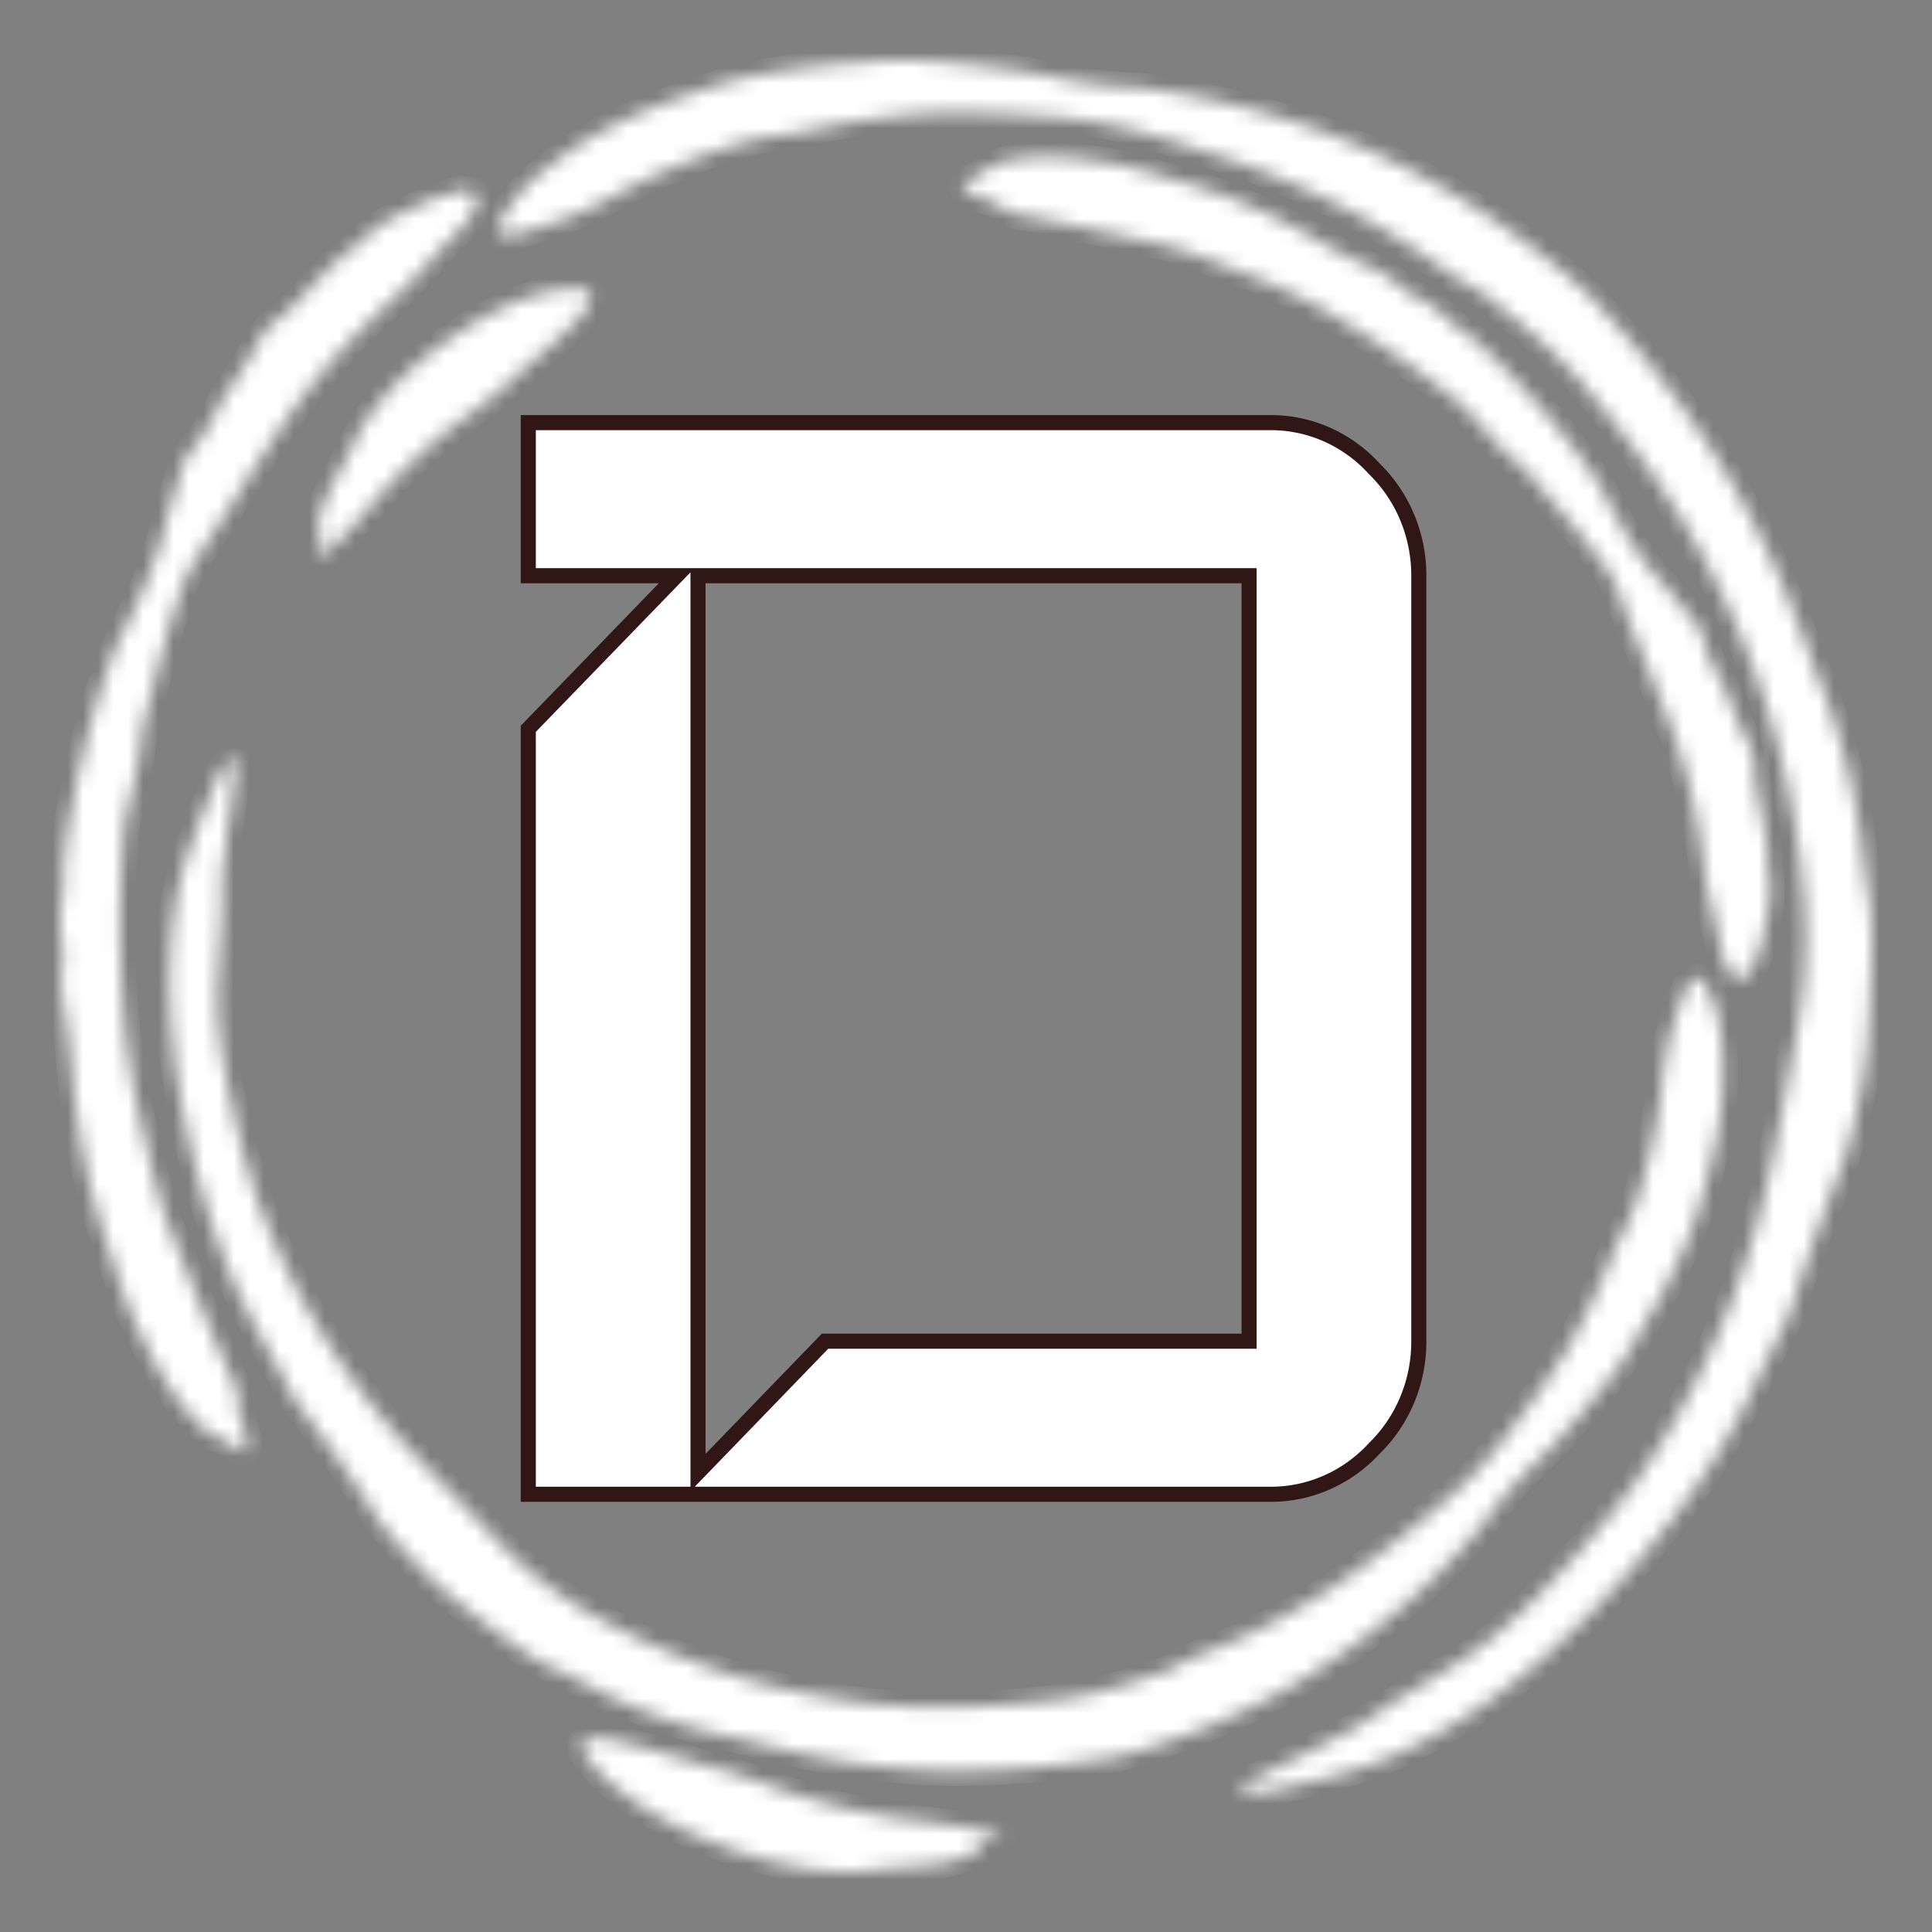
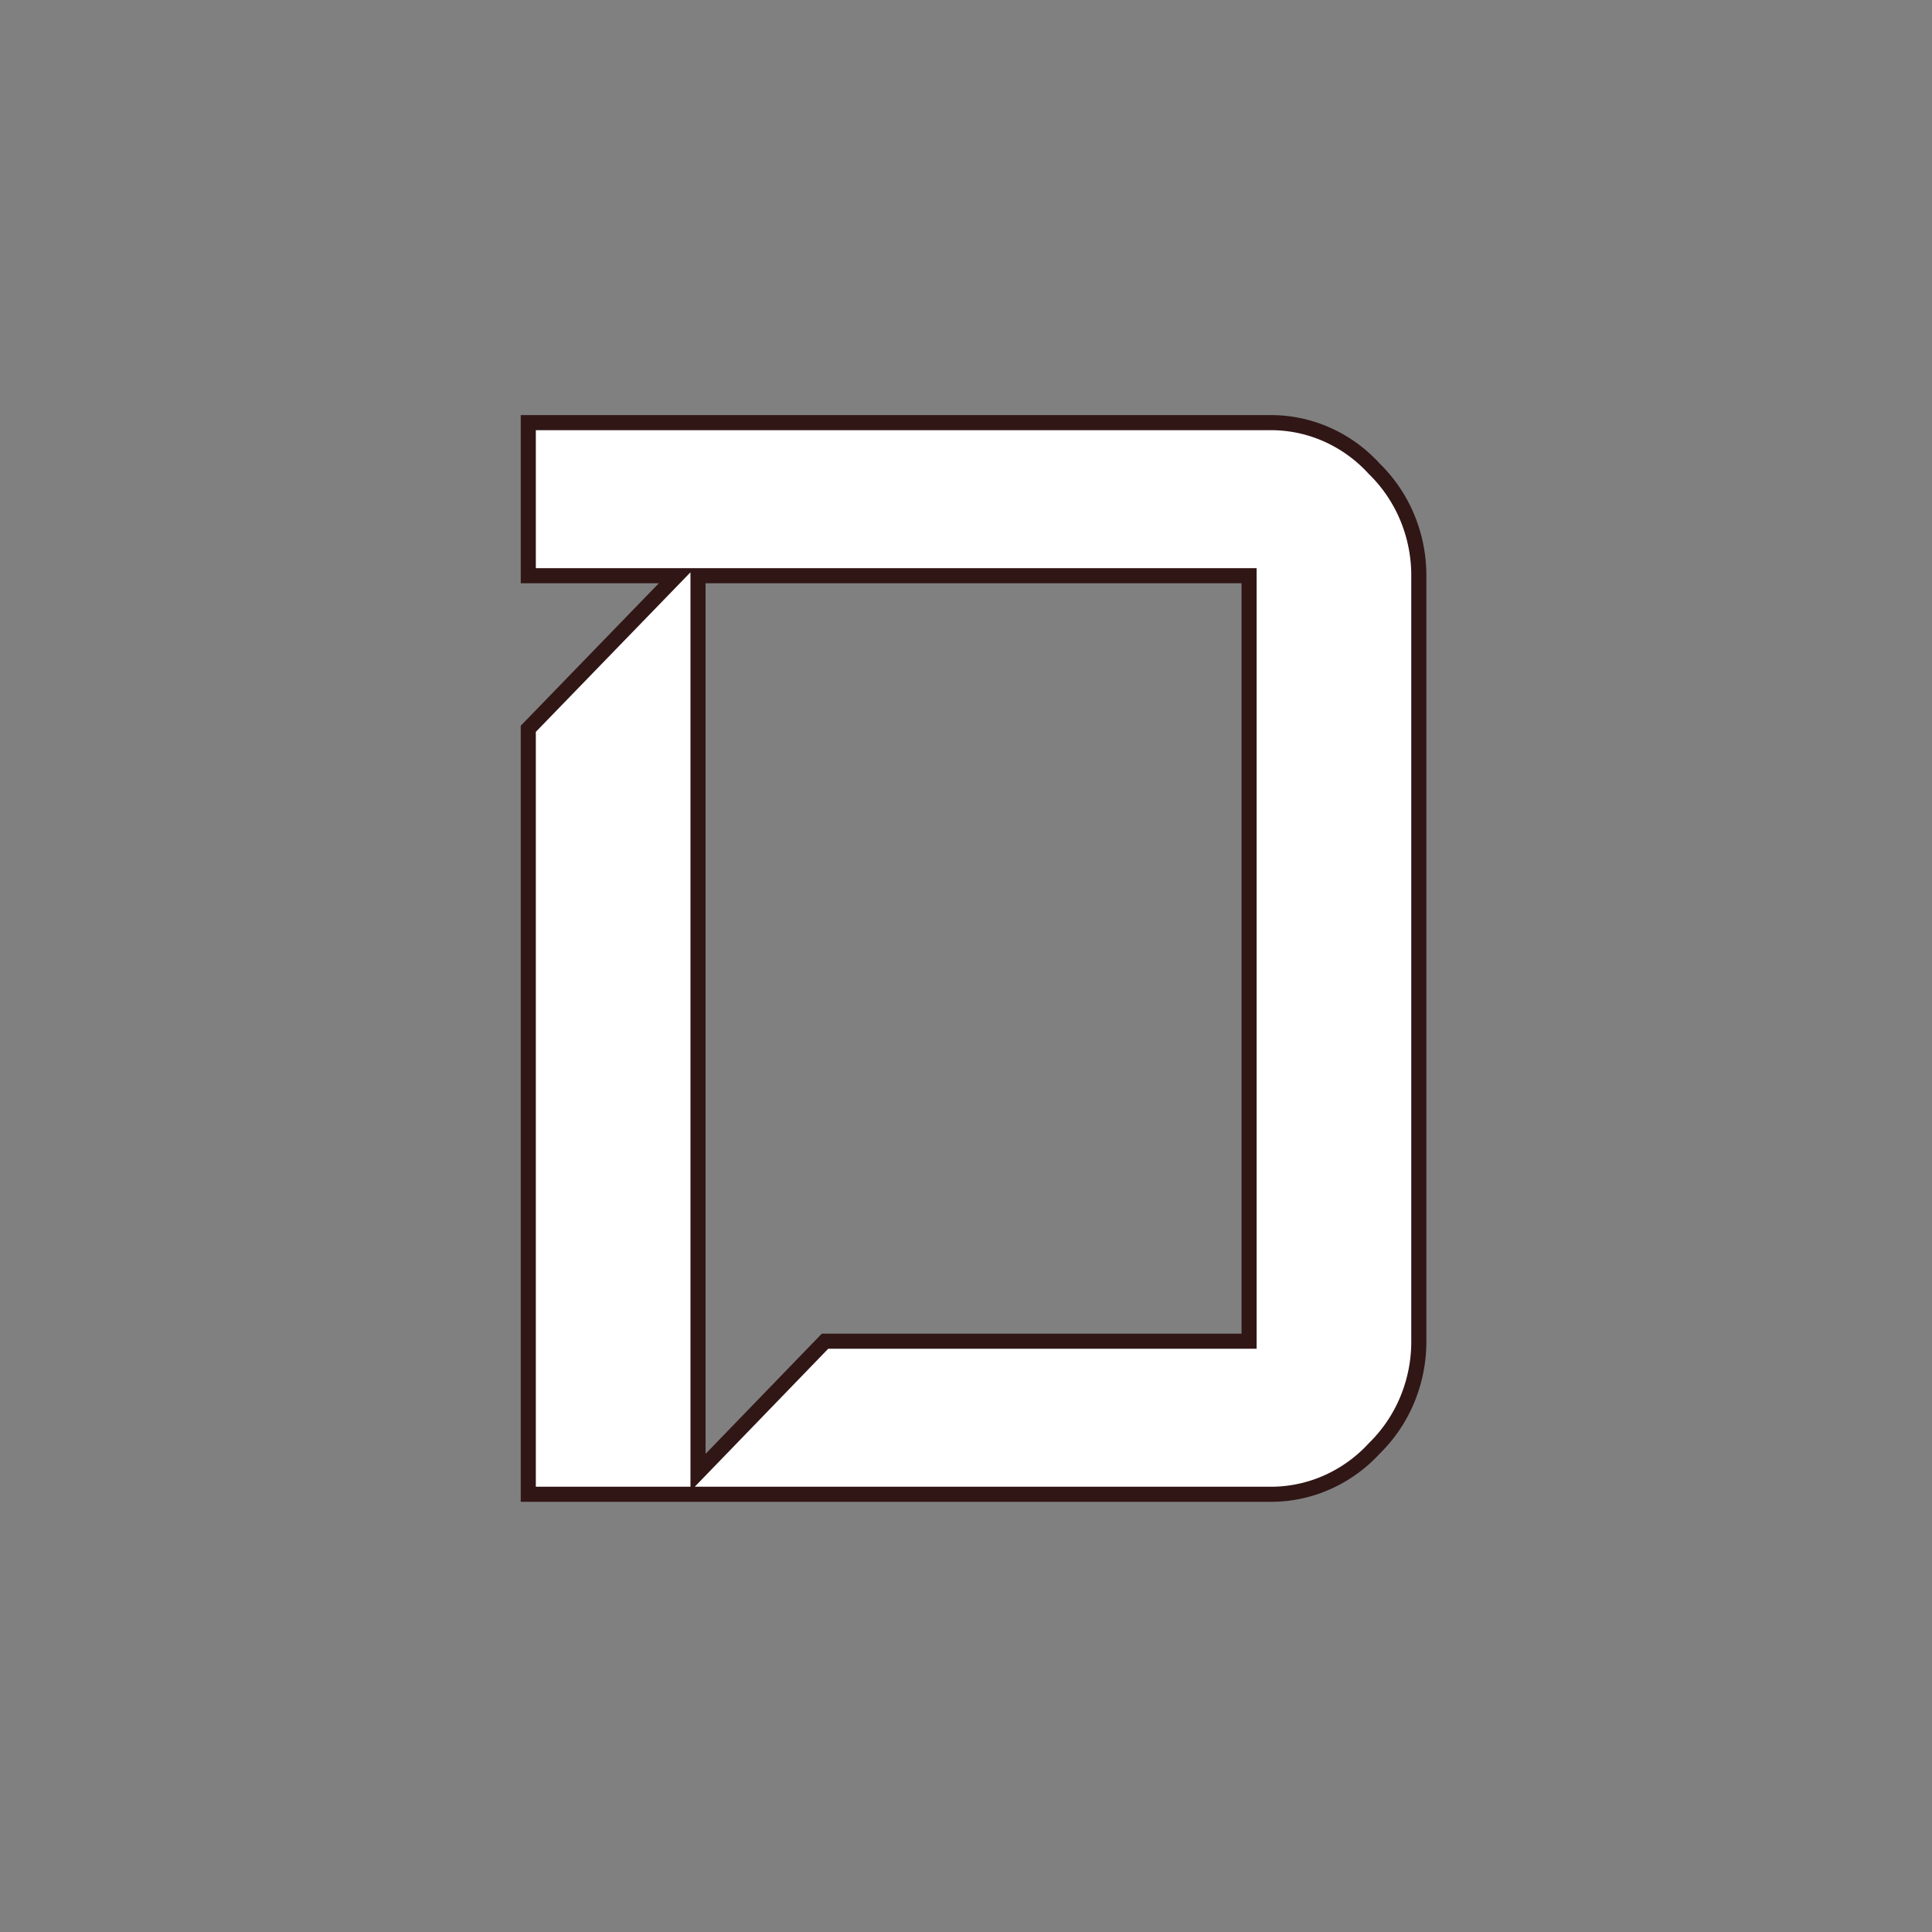
<svg xmlns="http://www.w3.org/2000/svg" fill="none" viewBox="0 0 128 128">
  <rect x="0" y="0" width="128" height="128" fill="#808080" stroke="none" />
  <mask id="a" fill="#fff">
-     <path d="M84.273 112.39c.429-.229.867-.439 1.278-.697 2.817-1.624 5.41-3.535 7.807-5.657l.96-.888c.308-.306.645-.583.933-.899l.905-.936.448-.468.43-.478c.475-.545 1.025-1.098 1.399-1.624.447-.688.951-1.309 1.482-1.91.387-.47.798-.916 1.231-1.339l.449-.44 1.277-1.289.317-.335.308-.343.607-.698.634-.716.597-.717.597-.726c.206-.24.41-.478.588-.736.383-.497.764-1.013 1.138-1.557.187-.268.355-.564.531-.86.177-.287.345-.602.513-.908.374-.66.746-1.252 1.11-1.911l.42-.783c.14-.249.262-.516.392-.784l.774-1.596c.355-.812.682-1.638.98-2.474.093-.277.168-.564.242-.841l.485-1.71.41-1.72.196-.88.15-.888c.305-1.836.373-3.706.205-5.56a14.862 14.862 0 0 0-.233-1.53 10.167 10.167 0 0 0-.411-1.3c-.634-1.585-1.212-1.958-1.865-.333a15.36 15.36 0 0 0-.438 1.232l-.104.335-.111.324a11.79 11.79 0 0 0-.206.67 14.757 14.757 0 0 0-.326 1.547 17.377 17.377 0 0 0-.28 1.94 9.431 9.431 0 0 1-.112.898l-.139.888-.14.899-.187.888-.205.88-.093.448-.047.22-.065.22-.485 1.739-.094.325c-.114.32-.236.64-.363.955-.159.411-.336.812-.513 1.147a15.707 15.707 0 0 0-1.027 2.226c-.344.764-.643 1.529-.988 2.264a66.333 66.333 0 0 0-.933 1.892 53.65 53.65 0 0 1-1.027 1.844 65.584 65.584 0 0 1-3.637 5.16l-.467.621c-.14.21-.316.392-.466.592l-.98 1.128c-.158.19-.344.353-.512.535l-.532.516c-.354.344-.69.697-1.082 1.013l-.97.831c-.158.134-.317.287-.485.411l-.504.401-.998.812c-.159.144-.336.268-.504.402l-.513.391a49.57 49.57 0 0 1-4.925 3.459c-.868.497-1.716 1.032-2.612 1.472l-.662.344c-.224.114-.439.238-.672.334l-1.362.631c-1.399.621-2.873 1.06-4.066 1.815a2.428 2.428 0 0 1-.43.191l-.27.095-.261.087c-.56.172-1.11.363-1.66.553l-.84.259-.858.229-.84.239-.858.172-.858.153c-.28.048-.56.105-.849.124l-1.306.134-.653.067c-.214.029-.429.038-.653.057l-1.296.096-.653.048-.653.018-1.288.048-.326.019h-.103.038-.196l-.7-.009-1.399-.02h-.345l-.308-.028-.625-.047-.84-.058-.42-.019-.428-.048-1.745-.21c-.28-.029-.569-.096-.858-.134l-.858-.143-.867-.144-.85-.19-.895-.192-.447-.096c-.15-.028-.299-.076-.439-.114l-1.772-.478c-1.157-.382-2.332-.735-3.46-1.194a47.007 47.007 0 0 1-6.661-3.134 27.036 27.036 0 0 1-5.951-4.673c-1.717-1.814-3.452-3.592-5.084-5.274a50.338 50.338 0 0 1-5.56-6.898l-.82-1.28-.41-.65-.374-.66-.765-1.328-.7-1.366-.344-.678-.317-.698-.635-1.404c-.205-.478-.373-.956-.569-1.434-.186-.477-.392-.955-.55-1.442-.112-.344-.187-.707-.299-1.051l-.298-.956-.252-.974c-.159-.64-.354-1.28-.476-1.94l-.252-1.118-.12-.554c-.047-.182-.075-.373-.113-.554l-.205-1.118-.112-.564-.047-.287-.037-.277c-.1-.762-.184-1.527-.252-2.293a38.349 38.349 0 0 1-.018-2.398v-.124.047-.085l.028-.22.037-.43.056-.889.037-.898c0-.153.019-.287.037-.43l.028-.41a24.84 24.84 0 0 0 .056-1.673c.019-.573.028-1.127 0-1.681 0-.373.094-.927.159-1.367l.187-1.7.065-.421.065-.43.13-.86c.131-1.147.318-2.264.3-3.382-.44.516-.868.745-1.185 1.471-.215.45-.374.908-.56 1.338l-.541 1.309-.252.65-.243.668-.475 1.338a33.62 33.62 0 0 0-.653 2.58c-.15.941-.272 1.888-.364 2.838l-.074 1.414-.02.716-.018.363v.402l.047 1.462c.018.496.028.984.084 1.471l.205 2.198.336 2.168.084.545.112.545.214 1.07c.075.353.14.716.224 1.07l.261 1.07c.299 1.338.7 2.637 1.082 3.946l.672 1.94.168.478.186.477.383.937c.149.353.28.707.448 1.05l.503 1.023.504 1.022.55.994c.373.67.71 1.347 1.092 2.007.186.334.373.669.54 1.013l.262.525.28.506c.149.287.429.612.653.908a93.969 93.969 0 0 1 4.915 7.109c.122.172.402.535.765.984l.616.726.709.764.718.765.336.353.336.315.933.861a86.297 86.297 0 0 0 4.253 3.296l.383.287.391.258.765.506.774.468c.262.144.541.258.821.383.299.114.634.277.98.449.336.181.68.381 1.026.534a35.19 35.19 0 0 0 9.253 3.421c.597.105 1.231.258 1.875.43.326.096.653.162.98.239l.979.229a51.284 51.284 0 0 0 8.89 1.338l1.632.067.41.01.205.009h.215l.83-.019 1.642-.029 1.65-.104.822-.048.82-.097 1.642-.162c.28-.028.541-.076.821-.114l.812-.115c.54-.086 1.09-.133 1.623-.249.26-.047.54-.133.811-.2l.71-.201c.232-.067.465-.133.699-.22l1.399-.468.69-.229.69-.268 1.362-.544.345-.133.336-.153.662-.307 1.334-.611 1.297-.669h-.01Zm31.556-63.205a7.045 7.045 0 0 1-.522-1.022c-.181-.392-.349-.79-.504-1.194l-.485-1.233a15.19 15.19 0 0 0-.56-1.108 8.44 8.44 0 0 1-.662-1.443 4.532 4.532 0 0 1-.299-1.242l-.727-.975a5.78 5.78 0 0 0-.373-.468l-.374-.449-.718-.87-.345-.42-.372-.401a11.722 11.722 0 0 1-.943-1.147c-.148-.203-.291-.41-.429-.62-.15-.202-.289-.412-.429-.631-.279-.436-.54-.882-.784-1.338-.121-.239-.261-.459-.391-.698-.131-.229-.253-.477-.374-.716-.298-.554-.559-1.147-.951-1.672l-1.082-1.529-1.166-1.481-.588-.726-.615-.707-.616-.707c-.215-.24-.41-.478-.634-.698l-1.549-1.624a86.837 86.837 0 0 0-1.642-1.529 4.519 4.519 0 0 0-.4-.325 81.258 81.258 0 0 0-.439-.305 7.072 7.072 0 0 1-.783-.593 7.65 7.65 0 0 0-2.286-1.643c-.242-.096-.784-.459-.933-.602-.914-.908-1.987-1.328-2.929-1.758-.68-.32-1.348-.664-2.005-1.032l-1.465-.85c-.494-.268-1.007-.517-1.51-.775-.999-.535-2.053-.955-3.098-1.404-.317-.153-.652-.258-.979-.373l-.989-.334c-.336-.105-.662-.23-.998-.316l-1.007-.286c-1.306-.392-2.547-.764-3.965-1.07-.744-.12-1.49-.229-2.238-.325a5.812 5.812 0 0 0-.7-.077 24.743 24.743 0 0 0-2.51-.047c-.764.057-1.445.162-2.005.324-.263.07-.52.166-.765.287a2.944 2.944 0 0 0-.56.401c-.14.125-.372.249-.652.354-1.073.41-.681.822.28 1.232.242.106.587.201.886.306.298.115.54.23.625.344.15.22.485.383.914.478.438.124.942.182 1.446.296.589.123 1.18.238 1.772.344l.439.096.438.095.886.191.886.182c.595.14 1.192.267 1.791.382.299.067.606.115.905.191l1.716.401c.568.151 1.128.33 1.68.535l.596.22.588.22c.392.163.793.306 1.185.459l.587.22.29.095.289.124 1.166.478c.774.306 1.53.669 2.294 1.032l.56.287c.196.085.373.19.56.296.373.21.745.42 1.119.65a64.926 64.926 0 0 1 7.76 5.322c.253.21.523.41.766.64.242.229.476.458.671.688l.83.936c.27.306.533.621.803.908.534.575 1.117 1.1 1.744 1.567.467.573.97 1.118 1.418 1.672.233.286.467.544.709.812l.345.401c.121.124.223.268.345.401l1.343 1.625c.489.641.97 1.288 1.446 1.94a9.676 9.676 0 0 1 .765 1.663c.84 2.368 1.958 4.93 2.919 7.432a38.838 38.838 0 0 1 2.426 8.915c.046.43.121.841.177 1.252.094.78.225 1.555.392 2.322.094.363.158.735.261 1.089.122.459.233.984.345 1.5.103.506.187 1.003.308 1.395.56 1.816 1.586 1.892 2.155.191.14-.41.316-.716.42-1.242l.223-1.108c.075-.354.149-.707.215-1.1.061-.43.092-.864.093-1.299a12.297 12.297 0 0 0-.177-1.69 5.69 5.69 0 0 0 0-.784 9.662 9.662 0 0 0-.093-.832 39.187 39.187 0 0 0-.299-1.72c-.047-.286-.121-.573-.177-.86a15.92 15.92 0 0 1-.159-.84 8.284 8.284 0 0 1-.102-1.558 5.766 5.766 0 0 0-.42-1.404v.01Zm-93.96-12.813a14.426 14.426 0 0 0 1.679-1.7c.299-.316.597-.65.896-1.013a36.837 36.837 0 0 1 6.146-5.828c.467-.345.99-.717 1.493-1.118.243-.201.504-.383.746-.574.233-.19.467-.382.663-.573l.569-.535.587-.506c.392-.344.784-.679 1.157-1.032.38-.32.753-.648 1.12-.985.363-.325.69-.668 1.025-.984 1.39-1.376 1.642-2.37.373-2.388a9.242 9.242 0 0 0-1.837.162c-.345.057-.681.162-1.036.268-.577.183-1.146.39-1.707.62l-.587.278c-.418.208-.832.424-1.24.65-.206.114-.43.229-.645.363l-.652.42-1.334.917c-2.65 1.95-4.85 4.3-5.924 6.727-.123.276-.257.547-.4.812l-.243.43-.233.449a28.07 28.07 0 0 0-.924 1.844c-.12.313-.226.632-.317.956-.215.783-.224 1.366.047 1.7.102.134-.14.841-.224 1.338.27-.22.531-.45.802-.697Z" />
-   </mask>
+     </mask>
  <path fill="#fff" stroke="#fff" stroke-width="2" d="M84.273 112.39c.429-.229.867-.439 1.278-.697 2.817-1.624 5.41-3.535 7.807-5.657l.96-.888c.308-.306.645-.583.933-.899l.905-.936.448-.468.43-.478c.475-.545 1.025-1.098 1.399-1.624.447-.688.951-1.309 1.482-1.91.387-.47.798-.916 1.231-1.339l.449-.44 1.277-1.289.317-.335.308-.343.607-.698.634-.716.597-.717.597-.726c.206-.24.41-.478.588-.736.383-.497.764-1.013 1.138-1.557.187-.268.355-.564.531-.86.177-.287.345-.602.513-.908.374-.66.746-1.252 1.11-1.911l.42-.783c.14-.249.262-.516.392-.784l.774-1.596c.355-.812.682-1.638.98-2.474.093-.277.168-.564.242-.841l.485-1.71.41-1.72.196-.88.15-.888c.305-1.836.373-3.706.205-5.56a14.862 14.862 0 0 0-.233-1.53 10.167 10.167 0 0 0-.411-1.3c-.634-1.585-1.212-1.958-1.865-.333a15.36 15.36 0 0 0-.438 1.232l-.104.335-.111.324a11.79 11.79 0 0 0-.206.67 14.757 14.757 0 0 0-.326 1.547 17.377 17.377 0 0 0-.28 1.94 9.431 9.431 0 0 1-.112.898l-.139.888-.14.899-.187.888-.205.88-.093.448-.047.22-.065.22-.485 1.739-.094.325c-.114.32-.236.64-.363.955-.159.411-.336.812-.513 1.147a15.707 15.707 0 0 0-1.027 2.226c-.344.764-.643 1.529-.988 2.264a66.333 66.333 0 0 0-.933 1.892 53.65 53.65 0 0 1-1.027 1.844 65.584 65.584 0 0 1-3.637 5.16l-.467.621c-.14.21-.316.392-.466.592l-.98 1.128c-.158.19-.344.353-.512.535l-.532.516c-.354.344-.69.697-1.082 1.013l-.97.831c-.158.134-.317.287-.485.411l-.504.401-.998.812c-.159.144-.336.268-.504.402l-.513.391a49.57 49.57 0 0 1-4.925 3.459c-.868.497-1.716 1.032-2.612 1.472l-.662.344c-.224.114-.439.238-.672.334l-1.362.631c-1.399.621-2.873 1.06-4.066 1.815a2.428 2.428 0 0 1-.43.191l-.27.095-.261.087c-.56.172-1.11.363-1.66.553l-.84.259-.858.229-.84.239-.858.172-.858.153c-.28.048-.56.105-.849.124l-1.306.134-.653.067c-.214.029-.429.038-.653.057l-1.296.096-.653.048-.653.018-1.288.048-.326.019h-.103.038-.196l-.7-.009-1.399-.02h-.345l-.308-.028-.625-.047-.84-.058-.42-.019-.428-.048-1.745-.21c-.28-.029-.569-.096-.858-.134l-.858-.143-.867-.144-.85-.19-.895-.192-.447-.096c-.15-.028-.299-.076-.439-.114l-1.772-.478c-1.157-.382-2.332-.735-3.46-1.194a47.007 47.007 0 0 1-6.661-3.134 27.036 27.036 0 0 1-5.951-4.673c-1.717-1.814-3.452-3.592-5.084-5.274a50.338 50.338 0 0 1-5.56-6.898l-.82-1.28-.41-.65-.374-.66-.765-1.328-.7-1.366-.344-.678-.317-.698-.635-1.404c-.205-.478-.373-.956-.569-1.434-.186-.477-.392-.955-.55-1.442-.112-.344-.187-.707-.299-1.051l-.298-.956-.252-.974c-.159-.64-.354-1.28-.476-1.94l-.252-1.118-.12-.554c-.047-.182-.075-.373-.113-.554l-.205-1.118-.112-.564-.047-.287-.037-.277c-.1-.762-.184-1.527-.252-2.293a38.349 38.349 0 0 1-.018-2.398v-.124.047-.085l.028-.22.037-.43.056-.889.037-.898c0-.153.019-.287.037-.43l.028-.41a24.84 24.84 0 0 0 .056-1.673c.019-.573.028-1.127 0-1.681 0-.373.094-.927.159-1.367l.187-1.7.065-.421.065-.43.13-.86c.131-1.147.318-2.264.3-3.382-.44.516-.868.745-1.185 1.471-.215.45-.374.908-.56 1.338l-.541 1.309-.252.65-.243.668-.475 1.338a33.62 33.62 0 0 0-.653 2.58c-.15.941-.272 1.888-.364 2.838l-.074 1.414-.02.716-.018.363v.402l.047 1.462c.018.496.028.984.084 1.471l.205 2.198.336 2.168.084.545.112.545.214 1.07c.075.353.14.716.224 1.07l.261 1.07c.299 1.338.7 2.637 1.082 3.946l.672 1.94.168.478.186.477.383.937c.149.353.28.707.448 1.05l.503 1.023.504 1.022.55.994c.373.67.71 1.347 1.092 2.007.186.334.373.669.54 1.013l.262.525.28.506c.149.287.429.612.653.908a93.969 93.969 0 0 1 4.915 7.109c.122.172.402.535.765.984l.616.726.709.764.718.765.336.353.336.315.933.861a86.297 86.297 0 0 0 4.253 3.296l.383.287.391.258.765.506.774.468c.262.144.541.258.821.383.299.114.634.277.98.449.336.181.68.381 1.026.534a35.19 35.19 0 0 0 9.253 3.421c.597.105 1.231.258 1.875.43.326.096.653.162.98.239l.979.229a51.284 51.284 0 0 0 8.89 1.338l1.632.067.41.01.205.009h.215l.83-.019 1.642-.029 1.65-.104.822-.048.82-.097 1.642-.162c.28-.028.541-.076.821-.114l.812-.115c.54-.086 1.09-.133 1.623-.249.26-.047.54-.133.811-.2l.71-.201c.232-.067.465-.133.699-.22l1.399-.468.69-.229.69-.268 1.362-.544.345-.133.336-.153.662-.307 1.334-.611 1.297-.669h-.01Zm31.556-63.205a7.045 7.045 0 0 1-.522-1.022c-.181-.392-.349-.79-.504-1.194l-.485-1.233a15.19 15.19 0 0 0-.56-1.108 8.44 8.44 0 0 1-.662-1.443 4.532 4.532 0 0 1-.299-1.242l-.727-.975a5.78 5.78 0 0 0-.373-.468l-.374-.449-.718-.87-.345-.42-.372-.401a11.722 11.722 0 0 1-.943-1.147c-.148-.203-.291-.41-.429-.62-.15-.202-.289-.412-.429-.631-.279-.436-.54-.882-.784-1.338-.121-.239-.261-.459-.391-.698-.131-.229-.253-.477-.374-.716-.298-.554-.559-1.147-.951-1.672l-1.082-1.529-1.166-1.481-.588-.726-.615-.707-.616-.707c-.215-.24-.41-.478-.634-.698l-1.549-1.624a86.837 86.837 0 0 0-1.642-1.529 4.519 4.519 0 0 0-.4-.325 81.258 81.258 0 0 0-.439-.305 7.072 7.072 0 0 1-.783-.593 7.65 7.65 0 0 0-2.286-1.643c-.242-.096-.784-.459-.933-.602-.914-.908-1.987-1.328-2.929-1.758-.68-.32-1.348-.664-2.005-1.032l-1.465-.85c-.494-.268-1.007-.517-1.51-.775-.999-.535-2.053-.955-3.098-1.404-.317-.153-.652-.258-.979-.373l-.989-.334c-.336-.105-.662-.23-.998-.316l-1.007-.286c-1.306-.392-2.547-.764-3.965-1.07-.744-.12-1.49-.229-2.238-.325a5.812 5.812 0 0 0-.7-.077 24.743 24.743 0 0 0-2.51-.047c-.764.057-1.445.162-2.005.324-.263.07-.52.166-.765.287a2.944 2.944 0 0 0-.56.401c-.14.125-.372.249-.652.354-1.073.41-.681.822.28 1.232.242.106.587.201.886.306.298.115.54.23.625.344.15.22.485.383.914.478.438.124.942.182 1.446.296.589.123 1.18.238 1.772.344l.439.096.438.095.886.191.886.182c.595.14 1.192.267 1.791.382.299.067.606.115.905.191l1.716.401c.568.151 1.128.33 1.68.535l.596.22.588.22c.392.163.793.306 1.185.459l.587.22.29.095.289.124 1.166.478c.774.306 1.53.669 2.294 1.032l.56.287c.196.085.373.19.56.296.373.21.745.42 1.119.65a64.926 64.926 0 0 1 7.76 5.322c.253.21.523.41.766.64.242.229.476.458.671.688l.83.936c.27.306.533.621.803.908.534.575 1.117 1.1 1.744 1.567.467.573.97 1.118 1.418 1.672.233.286.467.544.709.812l.345.401c.121.124.223.268.345.401l1.343 1.625c.489.641.97 1.288 1.446 1.94a9.676 9.676 0 0 1 .765 1.663c.84 2.368 1.958 4.93 2.919 7.432a38.838 38.838 0 0 1 2.426 8.915c.046.43.121.841.177 1.252.094.78.225 1.555.392 2.322.094.363.158.735.261 1.089.122.459.233.984.345 1.5.103.506.187 1.003.308 1.395.56 1.816 1.586 1.892 2.155.191.14-.41.316-.716.42-1.242l.223-1.108c.075-.354.149-.707.215-1.1.061-.43.092-.864.093-1.299a12.297 12.297 0 0 0-.177-1.69 5.69 5.69 0 0 0 0-.784 9.662 9.662 0 0 0-.093-.832 39.187 39.187 0 0 0-.299-1.72c-.047-.286-.121-.573-.177-.86a15.92 15.92 0 0 1-.159-.84 8.284 8.284 0 0 1-.102-1.558 5.766 5.766 0 0 0-.42-1.404v.01Zm-93.96-12.813a14.426 14.426 0 0 0 1.679-1.7c.299-.316.597-.65.896-1.013a36.837 36.837 0 0 1 6.146-5.828c.467-.345.99-.717 1.493-1.118.243-.201.504-.383.746-.574.233-.19.467-.382.663-.573l.569-.535.587-.506c.392-.344.784-.679 1.157-1.032.38-.32.753-.648 1.12-.985.363-.325.69-.668 1.025-.984 1.39-1.376 1.642-2.37.373-2.388a9.242 9.242 0 0 0-1.837.162c-.345.057-.681.162-1.036.268-.577.183-1.146.39-1.707.62l-.587.278c-.418.208-.832.424-1.24.65-.206.114-.43.229-.645.363l-.652.42-1.334.917c-2.65 1.95-4.85 4.3-5.924 6.727-.123.276-.257.547-.4.812l-.243.43-.233.449a28.07 28.07 0 0 0-.924 1.844c-.12.313-.226.632-.317.956-.215.783-.224 1.366.047 1.7.102.134-.14.841-.224 1.338.27-.22.531-.45.802-.697Z" mask="url(#a)" />
  <mask id="b" fill="#fff">
    <path d="M123.991 62.18a41.674 41.674 0 0 0-.018-1.06 20.615 20.615 0 0 0-.075-1.051c-.019-.344-.093-.688-.159-1.032-.078-.411-.14-.826-.187-1.242-.064-.44-.102-.889-.168-1.328a44.072 44.072 0 0 0-2.742-11.122 30.792 30.792 0 0 1-.792-2.083c-.122-.373-.28-.736-.411-1.099l-.411-1.089a62.805 62.805 0 0 0-4.495-9.42l-.999-1.616-.251-.401-.121-.2-.14-.21-.551-.784-1.082-1.567-1.166-1.52-.569-.764-.606-.726-1.213-1.471c-.205-.249-.429-.478-.634-.708l-.634-.707c-.42-.468-.831-.955-1.278-1.404a11.47 11.47 0 0 0-.7-.64l-.634-.564c-.215-.182-.42-.373-.653-.545l-1.306-1.05-.672-.517c-.214-.172-.448-.325-.68-.497l-1.363-.974-.344-.239c-.113-.086-.234-.153-.355-.23l-.7-.458-1.418-.889-1.445-.83c-.485-.259-.961-.555-1.456-.794a53.267 53.267 0 0 0-10.195-3.975l-1.427-.363-.71-.181-.354-.096-.373-.067-1.427-.286-.718-.134c-.233-.057-.476-.077-.718-.115l-1.222-.19-.597-.096a4.2 4.2 0 0 0-.56-.039 21.36 21.36 0 0 1-2.052-.153c-.224-.028-.439-.066-.672-.086a21.435 21.435 0 0 1-2.033-.315l-.681-.143-2.024-.363-.513-.096-.513-.057-1.036-.124-1.063-.134-1.054-.096-1.045-.095c-.345-.038-.7-.086-1.054-.096a62.768 62.768 0 0 0-2.164-.047c-.373-.01-.746.028-1.12.047l-1.175.096c-.84.067-1.623.095-2.462.19l-.98.106-.242.029-.243.038-.485.067-1.959.306c-.97.185-1.935.404-2.891.659-.93.325-1.862.637-2.799.936l-1.856.717-.933.372-.895.43a35.54 35.54 0 0 0-1.8.918 25.031 25.031 0 0 0-3.47 2.388c-.476.383-.905.765-1.279 1.147-.373.41-.69.803-.97 1.194-1.1 1.548-1.119 2.274.747 1.787.447-.115.904-.248 1.39-.41l.373-.135.354-.114c.819-.26 1.617-.582 2.388-.965a23.87 23.87 0 0 0 1.978-1.003c.289-.172.597-.316.904-.46l.915-.448.923-.44.942-.382.952-.382.475-.191.243-.096.233-.095 1.94-.65.355-.115.373-.095.746-.191c.46-.104.923-.187 1.39-.249a20.14 20.14 0 0 0 2.733-.478c.914-.162 1.828-.363 2.742-.506l2.36-.315a63.743 63.743 0 0 1 2.37-.2c2.397-.096 4.803.018 7.163.18l.859.048c.289 0 .578.058.858.086l1.679.21c.28.03.56.096.84.154l.82.162c.541.124 1.092.22 1.642.392l1.399.401c.233.067.466.115.7.191l.7.23c.7.23 1.402.453 2.107.668l.7.23c2.192.697 4.319 1.595 6.409 2.56 1.025.516 2.079.994 3.068 1.586l.746.42c.262.154.513.278.756.44l1.464.917c1.484.966 2.864 2.103 4.32 2.81.12.067.28.172.447.305l.261.192.242.21 1.586 1.27c.281.201.532.44.784.66l.774.669.756.688.718.716.699.726c.224.249.467.478.663.746l.979 1.184.485.593c.168.19.318.401.467.592l.933 1.204c.168.2.326.401.466.602l.448.621.885 1.242.225.296.056.077v.019h.009l.103.162.438.679.886 1.366c.065.105.158.23.215.334l.186.316.364.64.485.86.252.43.233.449.933 1.825c.158.306.29.621.429.936l.429.927.42.937.383.955.4.994.196.496.187.507.69 2.026c.215.687.401 1.375.606 2.063.215.688.355 1.395.532 2.093l.252 1.05c.046.173.075.345.112.526l.093.526.206 1.06c.064.354.149.707.186 1.061l.308 2.14.037.268.028.267.047.535.111 1.08c.085.717.094 1.462.113 2.217l.008 1.118c0 .382-.036.764-.055 1.137l-.066 1.118-.046.554-.065.544c-.095.709-.198 1.416-.308 2.122-.532 2.857-1.054 5.714-1.577 8.38a58.787 58.787 0 0 1-2.845 9.879l-.672 1.624-.344.812-.373.793-.746 1.596-.822 1.548-.41.783c-.139.258-.298.507-.447.765l-.896 1.51a5.66 5.66 0 0 1-.243.382l-.243.353-.484.745c-.326.478-.644.985-.998 1.453-.243.325-.523.64-.774.965-.234.306-.457.611-.7.907l-.737.861c-.495.582-.97 1.174-1.492 1.719l-.878.956-.438.478c-.14.162-.298.305-.447.468l-.905.907-.457.468-.224.23-.242.21a72.284 72.284 0 0 1-1.97 1.72 43.663 43.663 0 0 1-2.2 1.576l-1.642 1.004-.849.535-.41.248-.411.239c-.541.324-1.074.665-1.594 1.022-.532.344-1.074.689-1.568 1.052-.345.248-.915.506-1.372.735l-1.697.888-.429.221-.438.21-.877.42c-1.157.592-2.313 1.118-3.349 1.816.746.047 1.231.267 2.09.095.55-.095 1.063-.248 1.585-.363l1.54-.343c.251-.049.503-.125.746-.192l.755-.21 1.53-.44a38.053 38.053 0 0 0 2.77-1.079c.95-.464 1.886-.954 2.808-1.472.448-.277.905-.554 1.353-.85l.68-.43.336-.23.085-.048.064-.047.038-.029.168-.124 1.325-.984c.438-.334.886-.65 1.305-1.013l1.866-1.605 1.8-1.71.439-.43.429-.45.839-.898.858-.897.812-.938c1.026-1.136 1.969-2.359 2.929-3.563l1.353-1.882.336-.478.307-.478.625-.974c.233-.364.467-.727.681-1.109l.625-1.137.615-1.137.57-1.165c.372-.774.783-1.53 1.137-2.332l.589-1.175.298-.593.289-.592c.168-.334.298-.802.429-1.204 1.063-3.382 2.192-6.373 3.311-9.316.093-.22.225-.726.401-1.376l.271-1.05.242-1.176.234-1.175.093-.564.084-.525c.071-.483.133-.967.186-1.453.187-2.054.243-4.137.299-6.2l.009-.545v-.535h-.009Zm-14.309-30.47c-.009-.019-.019-.028 0 0ZM15.89 93.788c-.094-.354-.159-.669-.121-.803.093-.277-.01-.697-.187-1.175-.187-.487-.466-1.022-.69-1.577a96.122 96.122 0 0 0-.84-1.92l-.093-.239-.093-.248-.205-.488-.402-.974-.41-.975a46.583 46.583 0 0 0-.383-.993l-.4-.994c-.14-.335-.28-.66-.411-1.004l-.728-1.91a12.17 12.17 0 0 1-.307-.994 25.881 25.881 0 0 1-.27-.984l-.187-.717a9.944 9.944 0 0 1-.178-.717l-.336-1.433-.177-.716-.093-.354-.075-.363-.298-1.433c-.224-.946-.355-1.911-.504-2.876l-.112-.736-.084-.736a71.23 71.23 0 0 1-.121-1.49 75.364 75.364 0 0 1-.037-10.93c.028-.383.046-.765.093-1.147.065-.383.121-.755.205-1.09l.317-1.404c.103-.468.224-.917.308-1.367.093-.458.168-.907.224-1.356.056-.44.121-.88.14-1.328.224-.832.401-1.653.634-2.456l.299-1.194.14-.593.168-.583.652-2.33.756-2.313c.039-.11.079-.218.121-.325l.131-.287c.087-.181.18-.36.28-.535.19-.339.392-.67.606-.993 1.586-2.36 3.218-5.103 4.906-7.625a44.6 44.6 0 0 1 6.66-8.064c.364-.335.7-.67 1.027-.985a26.474 26.474 0 0 0 1.893-1.863c.299-.315.588-.62.859-.936.354-.401.774-.841 1.175-1.27.41-.412.82-.803 1.11-1.157 1.352-1.653.84-2.58-1.026-1.959-.467.153-.84.191-1.38.45l-1.12.515c-.373.172-.746.335-1.12.535-.205.105-.407.217-.606.335a5.28 5.28 0 0 0-.634.42c-.43.325-.896.736-1.418 1.252a9.955 9.955 0 0 0-1.4 1.127c-.456.44-.913.918-1.38 1.386-.233.23-.447.477-.662.716a19.54 19.54 0 0 1-.662.688c-.224.22-.448.42-.662.612-.224.19-.457.353-.672.506a6.66 6.66 0 0 0-1.008 1.28 8.76 8.76 0 0 1-.625 1.138 26.67 26.67 0 0 1-.774 1.232l-.82 1.242c-.262.42-.486.841-.681 1.233a10.55 10.55 0 0 1-.896 1.548 5.468 5.468 0 0 1-.914 1.08l-.466 1.309c-.075.21-.131.43-.196.64l-.187.63-.373 1.242-.168.593-.15.602c-.128.55-.287 1.092-.475 1.624-.095.266-.194.53-.298.793-.29.831-.633 1.642-1.027 2.427l-.373.822-.4.831c-.318.64-.672 1.261-.906 1.987l-.7 2.007-.596 2.064-.28 1.032-.261 1.05-.243 1.042c-.074.344-.168.698-.233 1.051l-.466 2.513a79.293 79.293 0 0 0-.345 2.551c-.019.191-.047.382-.047.593v.602c.007.382-.009.765-.047 1.146a9.96 9.96 0 0 0-.046 3.22c.046.306.065 1.051.037 1.29-.215 1.452.047 2.742.252 3.927.14.898.224 1.624.317 2.58l.177 1.949c.066.64.177 1.29.261 1.94.159 1.299.448 2.58.71 3.87.065.381.186.773.289 1.165l.326 1.166c.112.382.214.783.345 1.156l.383 1.146.354 1.118c.065.191.112.382.177.554l.187.554c.261.736.532 1.481.84 2.255l.746 1.606.373.755.373.716c.474.838.985 1.654 1.53 2.446.458.625.967 1.21 1.52 1.749.384.41.862.715 1.39.888.187.058.448.22.7.42 1.026.813 1.1.21.82-.955-.074-.296-.214-.678-.326-1.022Zm48.095 27.269a22.165 22.165 0 0 0-1.381-.2 34.932 34.932 0 0 0-1.511-.201 42.372 42.372 0 0 1-9.365-2.102 44.566 44.566 0 0 0-2.006-.708l-.252-.076a15.223 15.223 0 0 0-.746-.267l-.97-.287-.858-.21-.849-.249a65.875 65.875 0 0 0-1.688-.477 45.658 45.658 0 0 0-1.623-.478c-.532-.153-1.064-.258-1.549-.391-2.145-.526-3.171-.221-2.341.936.364.506.82 1.022 1.38 1.567a23.76 23.76 0 0 0 2.603 1.968l.643.372c.439.249.905.497 1.4.756.242.114.485.257.746.362l.802.344 1.698.688a81.58 81.58 0 0 0 2.612.822c.867.22 1.735.383 2.574.544.42.077.84.116 1.25.154.599.049 1.2.075 1.8.076h.28l.299-.019c.373-.019.746-.067 1.119-.115.51-.069 1.024-.113 1.54-.133l.559-.058a33.34 33.34 0 0 0 1.865-.182l.41-.056.383-.087a9.19 9.19 0 0 0 .7-.181c.858-.258 1.399-.573 1.53-.994.056-.163.867-.353 1.37-.573a13.532 13.532 0 0 0-1.156-.277 16.68 16.68 0 0 0-1.268-.268Z" />
  </mask>
-   <path fill="#fff" stroke="#fff" stroke-width="2" d="M123.991 62.18a41.674 41.674 0 0 0-.018-1.06 20.615 20.615 0 0 0-.075-1.051c-.019-.344-.093-.688-.159-1.032-.078-.411-.14-.826-.187-1.242-.064-.44-.102-.889-.168-1.328a44.072 44.072 0 0 0-2.742-11.122 30.792 30.792 0 0 1-.792-2.083c-.122-.373-.28-.736-.411-1.099l-.411-1.089a62.805 62.805 0 0 0-4.495-9.42l-.999-1.616-.251-.401-.121-.2-.14-.21-.551-.784-1.082-1.567-1.166-1.52-.569-.764-.606-.726-1.213-1.471c-.205-.249-.429-.478-.634-.708l-.634-.707c-.42-.468-.831-.955-1.278-1.404a11.47 11.47 0 0 0-.7-.64l-.634-.564c-.215-.182-.42-.373-.653-.545l-1.306-1.05-.672-.517c-.214-.172-.448-.325-.68-.497l-1.363-.974-.344-.239c-.113-.086-.234-.153-.355-.23l-.7-.458-1.418-.889-1.445-.83c-.485-.259-.961-.555-1.456-.794a53.267 53.267 0 0 0-10.195-3.975l-1.427-.363-.71-.181-.354-.096-.373-.067-1.427-.286-.718-.134c-.233-.057-.476-.077-.718-.115l-1.222-.19-.597-.096a4.2 4.2 0 0 0-.56-.039 21.36 21.36 0 0 1-2.052-.153c-.224-.028-.439-.066-.672-.086a21.435 21.435 0 0 1-2.033-.315l-.681-.143-2.024-.363-.513-.096-.513-.057-1.036-.124-1.063-.134-1.054-.096-1.045-.095c-.345-.038-.7-.086-1.054-.096a62.768 62.768 0 0 0-2.164-.047c-.373-.01-.746.028-1.12.047l-1.175.096c-.84.067-1.623.095-2.462.19l-.98.106-.242.029-.243.038-.485.067-1.959.306c-.97.185-1.935.404-2.891.659-.93.325-1.862.637-2.799.936l-1.856.717-.933.372-.895.43a35.54 35.54 0 0 0-1.8.918 25.031 25.031 0 0 0-3.47 2.388c-.476.383-.905.765-1.279 1.147-.373.41-.69.803-.97 1.194-1.1 1.548-1.119 2.274.747 1.787.447-.115.904-.248 1.39-.41l.373-.135.354-.114c.819-.26 1.617-.582 2.388-.965a23.87 23.87 0 0 0 1.978-1.003c.289-.172.597-.316.904-.46l.915-.448.923-.44.942-.382.952-.382.475-.191.243-.096.233-.095 1.94-.65.355-.115.373-.095.746-.191c.46-.104.923-.187 1.39-.249a20.14 20.14 0 0 0 2.733-.478c.914-.162 1.828-.363 2.742-.506l2.36-.315a63.743 63.743 0 0 1 2.37-.2c2.397-.096 4.803.018 7.163.18l.859.048c.289 0 .578.058.858.086l1.679.21c.28.03.56.096.84.154l.82.162c.541.124 1.092.22 1.642.392l1.399.401c.233.067.466.115.7.191l.7.23c.7.23 1.402.453 2.107.668l.7.23c2.192.697 4.319 1.595 6.409 2.56 1.025.516 2.079.994 3.068 1.586l.746.42c.262.154.513.278.756.44l1.464.917c1.484.966 2.864 2.103 4.32 2.81.12.067.28.172.447.305l.261.192.242.21 1.586 1.27c.281.201.532.44.784.66l.774.669.756.688.718.716.699.726c.224.249.467.478.663.746l.979 1.184.485.593c.168.19.318.401.467.592l.933 1.204c.168.2.326.401.466.602l.448.621.885 1.242.225.296.056.077v.019h.009l.103.162.438.679.886 1.366c.065.105.158.23.215.334l.186.316.364.64.485.86.252.43.233.449.933 1.825c.158.306.29.621.429.936l.429.927.42.937.383.955.4.994.196.496.187.507.69 2.026c.215.687.401 1.375.606 2.063.215.688.355 1.395.532 2.093l.252 1.05c.046.173.075.345.112.526l.093.526.206 1.06c.064.354.149.707.186 1.061l.308 2.14.037.268.028.267.047.535.111 1.08c.085.717.094 1.462.113 2.217l.008 1.118c0 .382-.036.764-.055 1.137l-.066 1.118-.046.554-.065.544c-.095.709-.198 1.416-.308 2.122-.532 2.857-1.054 5.714-1.577 8.38a58.787 58.787 0 0 1-2.845 9.879l-.672 1.624-.344.812-.373.793-.746 1.596-.822 1.548-.41.783c-.139.258-.298.507-.447.765l-.896 1.51a5.66 5.66 0 0 1-.243.382l-.243.353-.484.745c-.326.478-.644.985-.998 1.453-.243.325-.523.64-.774.965-.234.306-.457.611-.7.907l-.737.861c-.495.582-.97 1.174-1.492 1.719l-.878.956-.438.478c-.14.162-.298.305-.447.468l-.905.907-.457.468-.224.23-.242.21a72.284 72.284 0 0 1-1.97 1.72 43.663 43.663 0 0 1-2.2 1.576l-1.642 1.004-.849.535-.41.248-.411.239c-.541.324-1.074.665-1.594 1.022-.532.344-1.074.689-1.568 1.052-.345.248-.915.506-1.372.735l-1.697.888-.429.221-.438.21-.877.42c-1.157.592-2.313 1.118-3.349 1.816.746.047 1.231.267 2.09.095.55-.095 1.063-.248 1.585-.363l1.54-.343c.251-.049.503-.125.746-.192l.755-.21 1.53-.44a38.053 38.053 0 0 0 2.77-1.079c.95-.464 1.886-.954 2.808-1.472.448-.277.905-.554 1.353-.85l.68-.43.336-.23.085-.048.064-.047.038-.029.168-.124 1.325-.984c.438-.334.886-.65 1.305-1.013l1.866-1.605 1.8-1.71.439-.43.429-.45.839-.898.858-.897.812-.938c1.026-1.136 1.969-2.359 2.929-3.563l1.353-1.882.336-.478.307-.478.625-.974c.233-.364.467-.727.681-1.109l.625-1.137.615-1.137.57-1.165c.372-.774.783-1.53 1.137-2.332l.589-1.175.298-.593.289-.592c.168-.334.298-.802.429-1.204 1.063-3.382 2.192-6.373 3.311-9.316.093-.22.225-.726.401-1.376l.271-1.05.242-1.176.234-1.175.093-.564.084-.525c.071-.483.133-.967.186-1.453.187-2.054.243-4.137.299-6.2l.009-.545v-.535h-.009Zm-14.309-30.47c-.009-.019-.019-.028 0 0ZM15.89 93.788c-.094-.354-.159-.669-.121-.803.093-.277-.01-.697-.187-1.175-.187-.487-.466-1.022-.69-1.577a96.122 96.122 0 0 0-.84-1.92l-.093-.239-.093-.248-.205-.488-.402-.974-.41-.975a46.583 46.583 0 0 0-.383-.993l-.4-.994c-.14-.335-.28-.66-.411-1.004l-.728-1.91a12.17 12.17 0 0 1-.307-.994 25.881 25.881 0 0 1-.27-.984l-.187-.717a9.944 9.944 0 0 1-.178-.717l-.336-1.433-.177-.716-.093-.354-.075-.363-.298-1.433c-.224-.946-.355-1.911-.504-2.876l-.112-.736-.084-.736a71.23 71.23 0 0 1-.121-1.49 75.364 75.364 0 0 1-.037-10.93c.028-.383.046-.765.093-1.147.065-.383.121-.755.205-1.09l.317-1.404c.103-.468.224-.917.308-1.367.093-.458.168-.907.224-1.356.056-.44.121-.88.14-1.328.224-.832.401-1.653.634-2.456l.299-1.194.14-.593.168-.583.652-2.33.756-2.313c.039-.11.079-.218.121-.325l.131-.287c.087-.181.18-.36.28-.535.19-.339.392-.67.606-.993 1.586-2.36 3.218-5.103 4.906-7.625a44.6 44.6 0 0 1 6.66-8.064c.364-.335.7-.67 1.027-.985a26.474 26.474 0 0 0 1.893-1.863c.299-.315.588-.62.859-.936.354-.401.774-.841 1.175-1.27.41-.412.82-.803 1.11-1.157 1.352-1.653.84-2.58-1.026-1.959-.467.153-.84.191-1.38.45l-1.12.515c-.373.172-.746.335-1.12.535-.205.105-.407.217-.606.335a5.28 5.28 0 0 0-.634.42c-.43.325-.896.736-1.418 1.252a9.955 9.955 0 0 0-1.4 1.127c-.456.44-.913.918-1.38 1.386-.233.23-.447.477-.662.716a19.54 19.54 0 0 1-.662.688c-.224.22-.448.42-.662.612-.224.19-.457.353-.672.506a6.66 6.66 0 0 0-1.008 1.28 8.76 8.76 0 0 1-.625 1.138 26.67 26.67 0 0 1-.774 1.232l-.82 1.242c-.262.42-.486.841-.681 1.233a10.55 10.55 0 0 1-.896 1.548 5.468 5.468 0 0 1-.914 1.08l-.466 1.309c-.075.21-.131.43-.196.64l-.187.63-.373 1.242-.168.593-.15.602c-.128.55-.287 1.092-.475 1.624-.095.266-.194.53-.298.793-.29.831-.633 1.642-1.027 2.427l-.373.822-.4.831c-.318.64-.672 1.261-.906 1.987l-.7 2.007-.596 2.064-.28 1.032-.261 1.05-.243 1.042c-.074.344-.168.698-.233 1.051l-.466 2.513a79.293 79.293 0 0 0-.345 2.551c-.019.191-.047.382-.047.593v.602c.007.382-.009.765-.047 1.146a9.96 9.96 0 0 0-.046 3.22c.046.306.065 1.051.037 1.29-.215 1.452.047 2.742.252 3.927.14.898.224 1.624.317 2.58l.177 1.949c.066.64.177 1.29.261 1.94.159 1.299.448 2.58.71 3.87.065.381.186.773.289 1.165l.326 1.166c.112.382.214.783.345 1.156l.383 1.146.354 1.118c.065.191.112.382.177.554l.187.554c.261.736.532 1.481.84 2.255l.746 1.606.373.755.373.716c.474.838.985 1.654 1.53 2.446.458.625.967 1.21 1.52 1.749.384.41.862.715 1.39.888.187.058.448.22.7.42 1.026.813 1.1.21.82-.955-.074-.296-.214-.678-.326-1.022Zm48.095 27.269a22.165 22.165 0 0 0-1.381-.2 34.932 34.932 0 0 0-1.511-.201 42.372 42.372 0 0 1-9.365-2.102 44.566 44.566 0 0 0-2.006-.708l-.252-.076a15.223 15.223 0 0 0-.746-.267l-.97-.287-.858-.21-.849-.249a65.875 65.875 0 0 0-1.688-.477 45.658 45.658 0 0 0-1.623-.478c-.532-.153-1.064-.258-1.549-.391-2.145-.526-3.171-.221-2.341.936.364.506.82 1.022 1.38 1.567a23.76 23.76 0 0 0 2.603 1.968l.643.372c.439.249.905.497 1.4.756.242.114.485.257.746.362l.802.344 1.698.688a81.58 81.58 0 0 0 2.612.822c.867.22 1.735.383 2.574.544.42.077.84.116 1.25.154.599.049 1.2.075 1.8.076h.28l.299-.019c.373-.019.746-.067 1.119-.115.51-.069 1.024-.113 1.54-.133l.559-.058a33.34 33.34 0 0 0 1.865-.182l.41-.056.383-.087a9.19 9.19 0 0 0 .7-.181c.858-.258 1.399-.573 1.53-.994.056-.163.867-.353 1.37-.573a13.532 13.532 0 0 0-1.156-.277 16.68 16.68 0 0 0-1.268-.268Z" mask="url(#b)" />
  <path fill="#fff" stroke="#311616" d="M94 88.857V38.143a10.001 10.001 0 0 0-.767-3.862 9.745 9.745 0 0 0-2.19-3.23 9.4 9.4 0 0 0-3.138-2.266A9.145 9.145 0 0 0 84.151 28H35v10.143h9.83L35 48.286V99h49.151a9.18 9.18 0 0 0 3.75-.78 9.432 9.432 0 0 0 3.143-2.252 9.738 9.738 0 0 0 2.192-3.24 9.998 9.998 0 0 0 .764-3.87Zm-11.245 0H54.661l-8.416 8.702V38.143h36.51v50.714Z" />
</svg>